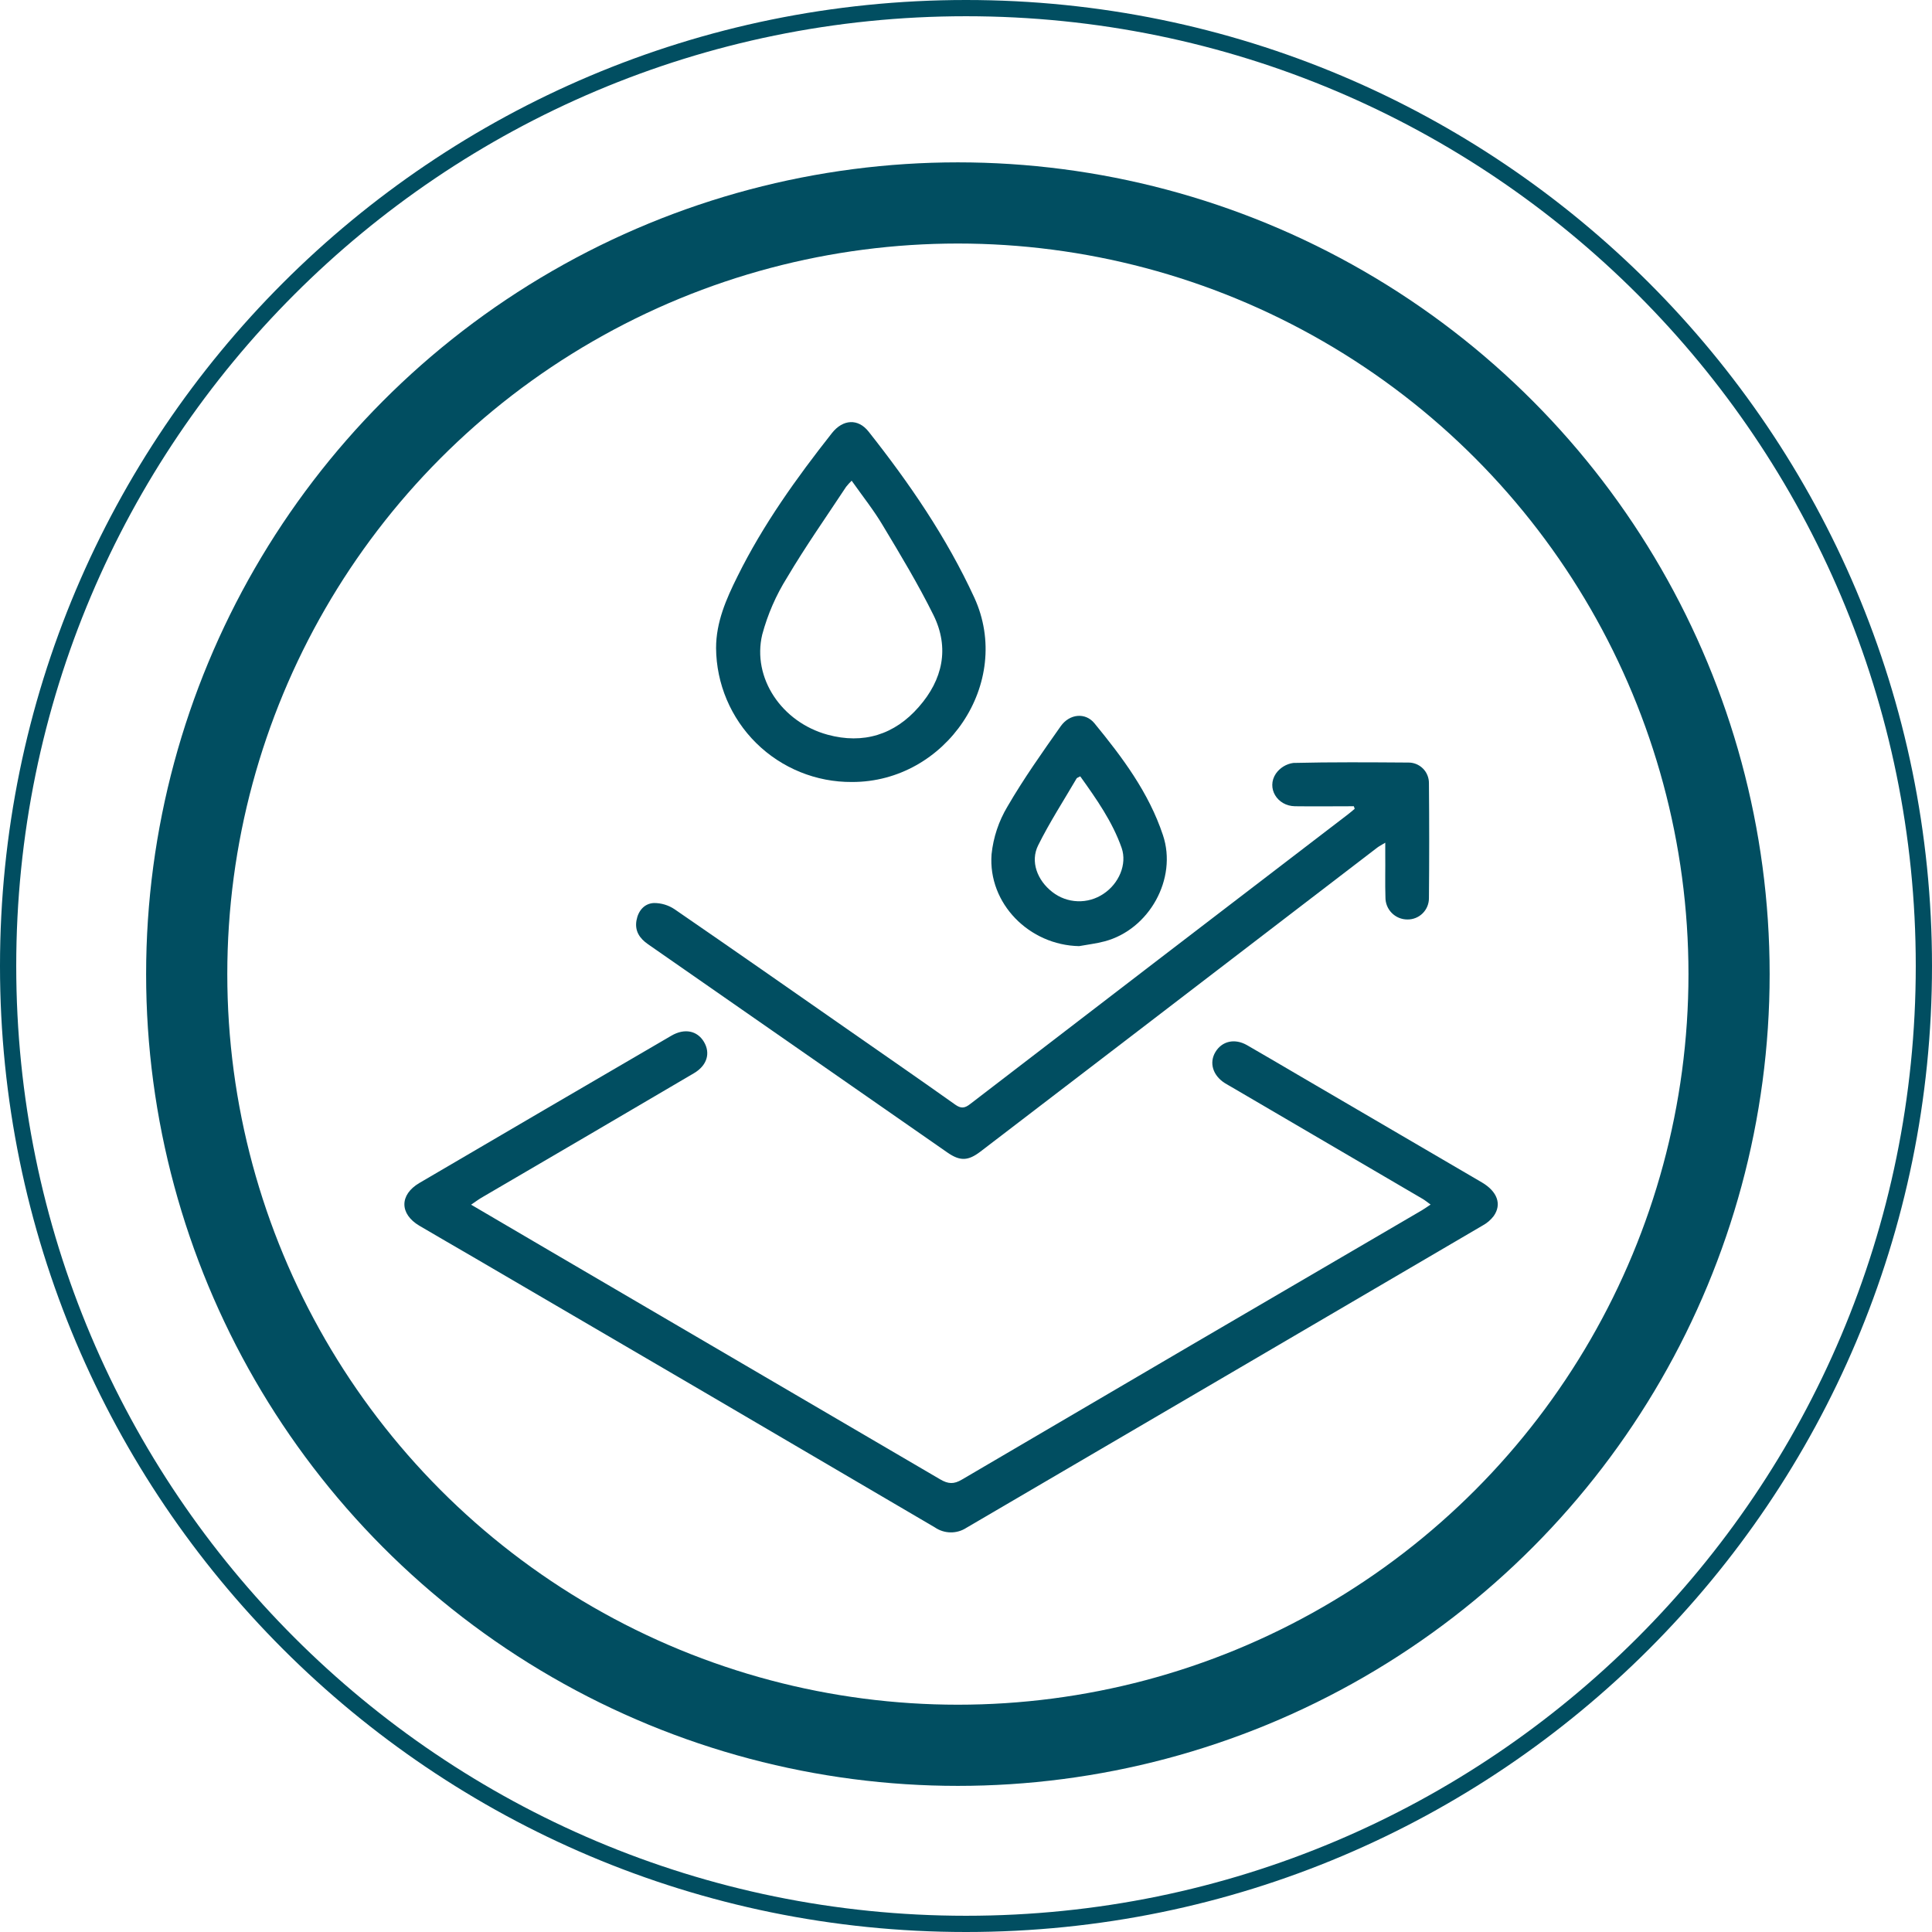
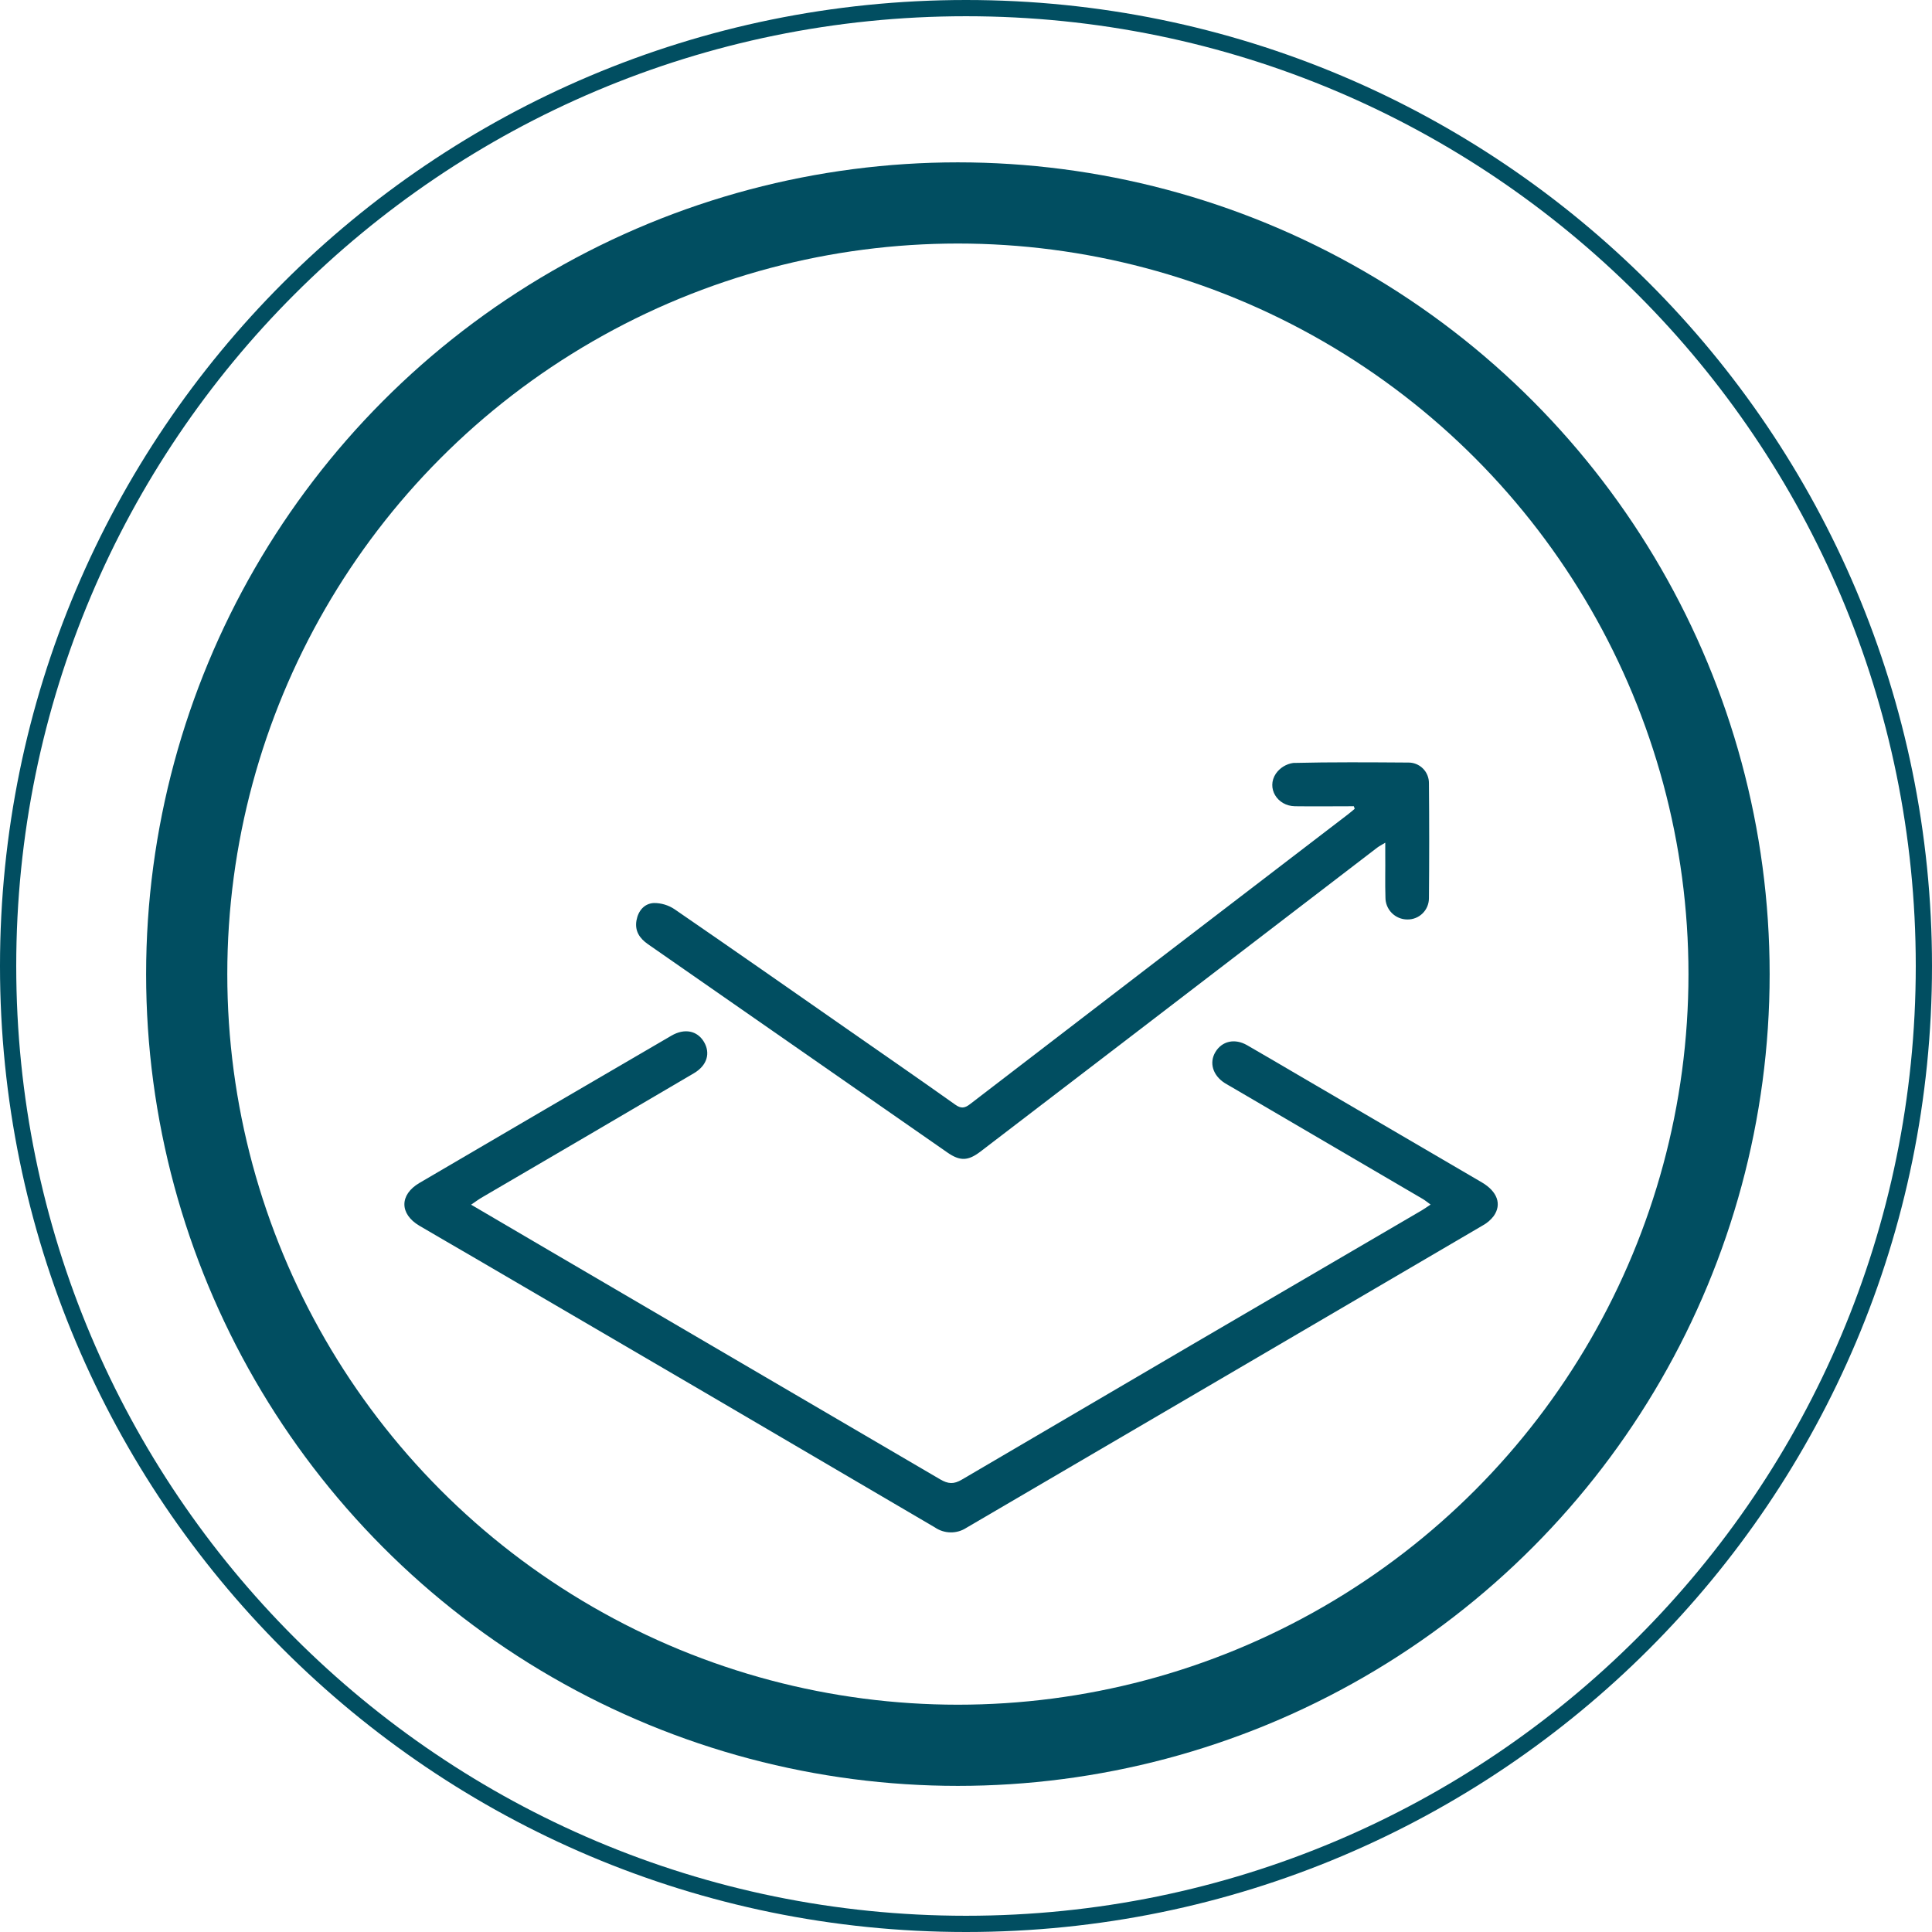
<svg xmlns="http://www.w3.org/2000/svg" width="119" height="119" viewBox="0 0 119 119" fill="none">
  <circle cx="59" cy="60" r="47.5" stroke="#014E61" stroke-width="5" />
  <path d="M29.017 74.201C30.727 75.205 32.302 76.131 33.877 77.052C41.889 81.737 49.898 86.425 57.903 91.116C58.4 91.408 58.748 91.431 59.251 91.132C68.688 85.59 78.13 80.062 87.58 74.547C87.735 74.455 87.881 74.349 88.117 74.194C87.91 74.046 87.778 73.933 87.629 73.846L75.881 66.969C75.738 66.883 75.589 66.805 75.445 66.715C74.702 66.243 74.464 65.459 74.864 64.796C75.264 64.133 76.041 63.936 76.814 64.378C77.899 65.001 78.975 65.639 80.056 66.27L91.273 72.828C92.228 73.388 92.514 74.176 92.004 74.9C91.823 75.139 91.593 75.336 91.33 75.479C80.73 81.692 70.128 87.9 59.525 94.104C59.236 94.293 58.897 94.391 58.551 94.386C58.206 94.382 57.869 94.275 57.584 94.08C48.102 88.511 38.614 82.955 29.121 77.414C28.024 76.773 26.921 76.142 25.829 75.497C24.605 74.771 24.598 73.592 25.829 72.866C31.001 69.833 36.176 66.808 41.354 63.792C42.163 63.32 42.945 63.48 43.358 64.171C43.772 64.864 43.56 65.625 42.736 66.108C38.406 68.654 34.073 71.193 29.736 73.725C29.525 73.844 29.321 73.992 29.017 74.201Z" fill="#014E61" />
  <path d="M83.388 49.66C82.177 49.66 80.966 49.676 79.757 49.66C78.663 49.64 77.996 48.537 78.584 47.654C78.708 47.476 78.867 47.325 79.052 47.211C79.237 47.098 79.443 47.023 79.658 46.993C82.01 46.935 84.376 46.953 86.724 46.969C86.894 46.964 87.063 46.995 87.22 47.057C87.378 47.12 87.522 47.214 87.642 47.334C87.763 47.453 87.858 47.596 87.921 47.754C87.985 47.911 88.017 48.08 88.014 48.249C88.036 50.607 88.036 52.965 88.014 55.324C88.014 55.498 87.98 55.67 87.913 55.831C87.846 55.991 87.748 56.137 87.624 56.259C87.5 56.381 87.353 56.477 87.192 56.541C87.03 56.606 86.857 56.637 86.683 56.634C86.505 56.634 86.329 56.599 86.164 56.53C85.999 56.461 85.85 56.36 85.725 56.234C85.599 56.107 85.5 55.956 85.433 55.791C85.367 55.626 85.333 55.449 85.335 55.27C85.306 54.392 85.335 53.511 85.324 52.633V51.905C85.1 52.046 84.951 52.116 84.828 52.21L70.056 63.531C66.838 65.998 63.618 68.463 60.395 70.927C59.631 71.512 59.135 71.529 58.357 70.99C52.207 66.716 46.059 62.439 39.914 58.159C39.397 57.8 39.087 57.344 39.204 56.69C39.312 56.093 39.689 55.652 40.271 55.621C40.728 55.617 41.175 55.752 41.554 56.007C45.149 58.478 48.743 60.988 52.322 63.484C54.499 65.001 56.681 66.508 58.838 68.04C59.193 68.292 59.424 68.265 59.759 68C67.51 62.046 75.266 56.099 83.028 50.159C83.17 50.049 83.305 49.934 83.442 49.817L83.388 49.66Z" fill="#014E61" />
-   <path d="M52.475 48.166C50.271 48.181 48.152 47.32 46.582 45.773C45.013 44.225 44.122 42.118 44.106 39.914C44.106 38.314 44.735 36.886 45.43 35.492C47.002 32.316 49.06 29.442 51.251 26.665C51.925 25.82 52.855 25.767 53.498 26.582C56.018 29.768 58.301 33.097 60.013 36.811C62.417 42.06 58.261 48.182 52.475 48.166ZM52.457 29.608C52.336 29.726 52.222 29.852 52.116 29.984C50.894 31.839 49.613 33.657 48.483 35.567C47.799 36.658 47.282 37.846 46.948 39.09C46.317 41.756 48.144 44.482 50.977 45.254C53.174 45.852 55.104 45.254 56.593 43.542C58.061 41.873 58.503 39.919 57.492 37.876C56.557 35.991 55.47 34.183 54.383 32.376C53.828 31.437 53.138 30.572 52.457 29.608V29.608Z" fill="#014E61" />
-   <path d="M66.466 58.276C63.399 58.216 60.849 55.654 61.074 52.621C61.181 51.581 61.516 50.577 62.053 49.68C63.044 47.973 64.192 46.353 65.329 44.738C65.875 43.96 66.852 43.868 67.409 44.547C69.13 46.647 70.759 48.815 71.631 51.44C72.529 54.12 70.786 57.256 68.036 57.982C67.535 58.117 66.987 58.18 66.466 58.276ZM66.535 47.818C66.4 47.894 66.331 47.91 66.311 47.95C65.513 49.316 64.65 50.647 63.945 52.066C63.446 53.062 63.889 54.225 64.819 54.944C65.264 55.293 65.808 55.491 66.373 55.511C66.938 55.532 67.495 55.372 67.964 55.057C68.915 54.432 69.433 53.239 69.088 52.23C68.519 50.611 67.54 49.222 66.537 47.818H66.535Z" fill="#014E61" />
  <path fill-rule="evenodd" clip-rule="evenodd" d="M59.5 118C91.809 118 118 91.809 118 59.5C118 27.191 91.809 1 59.5 1C27.191 1 1 27.191 1 59.5C1 91.809 27.191 118 59.5 118ZM59.5 119C92.361 119 119 92.361 119 59.5C119 26.639 92.361 0 59.5 0C26.639 0 0 26.639 0 59.5C0 92.361 26.639 119 59.5 119Z" fill="#014E61" />
</svg>